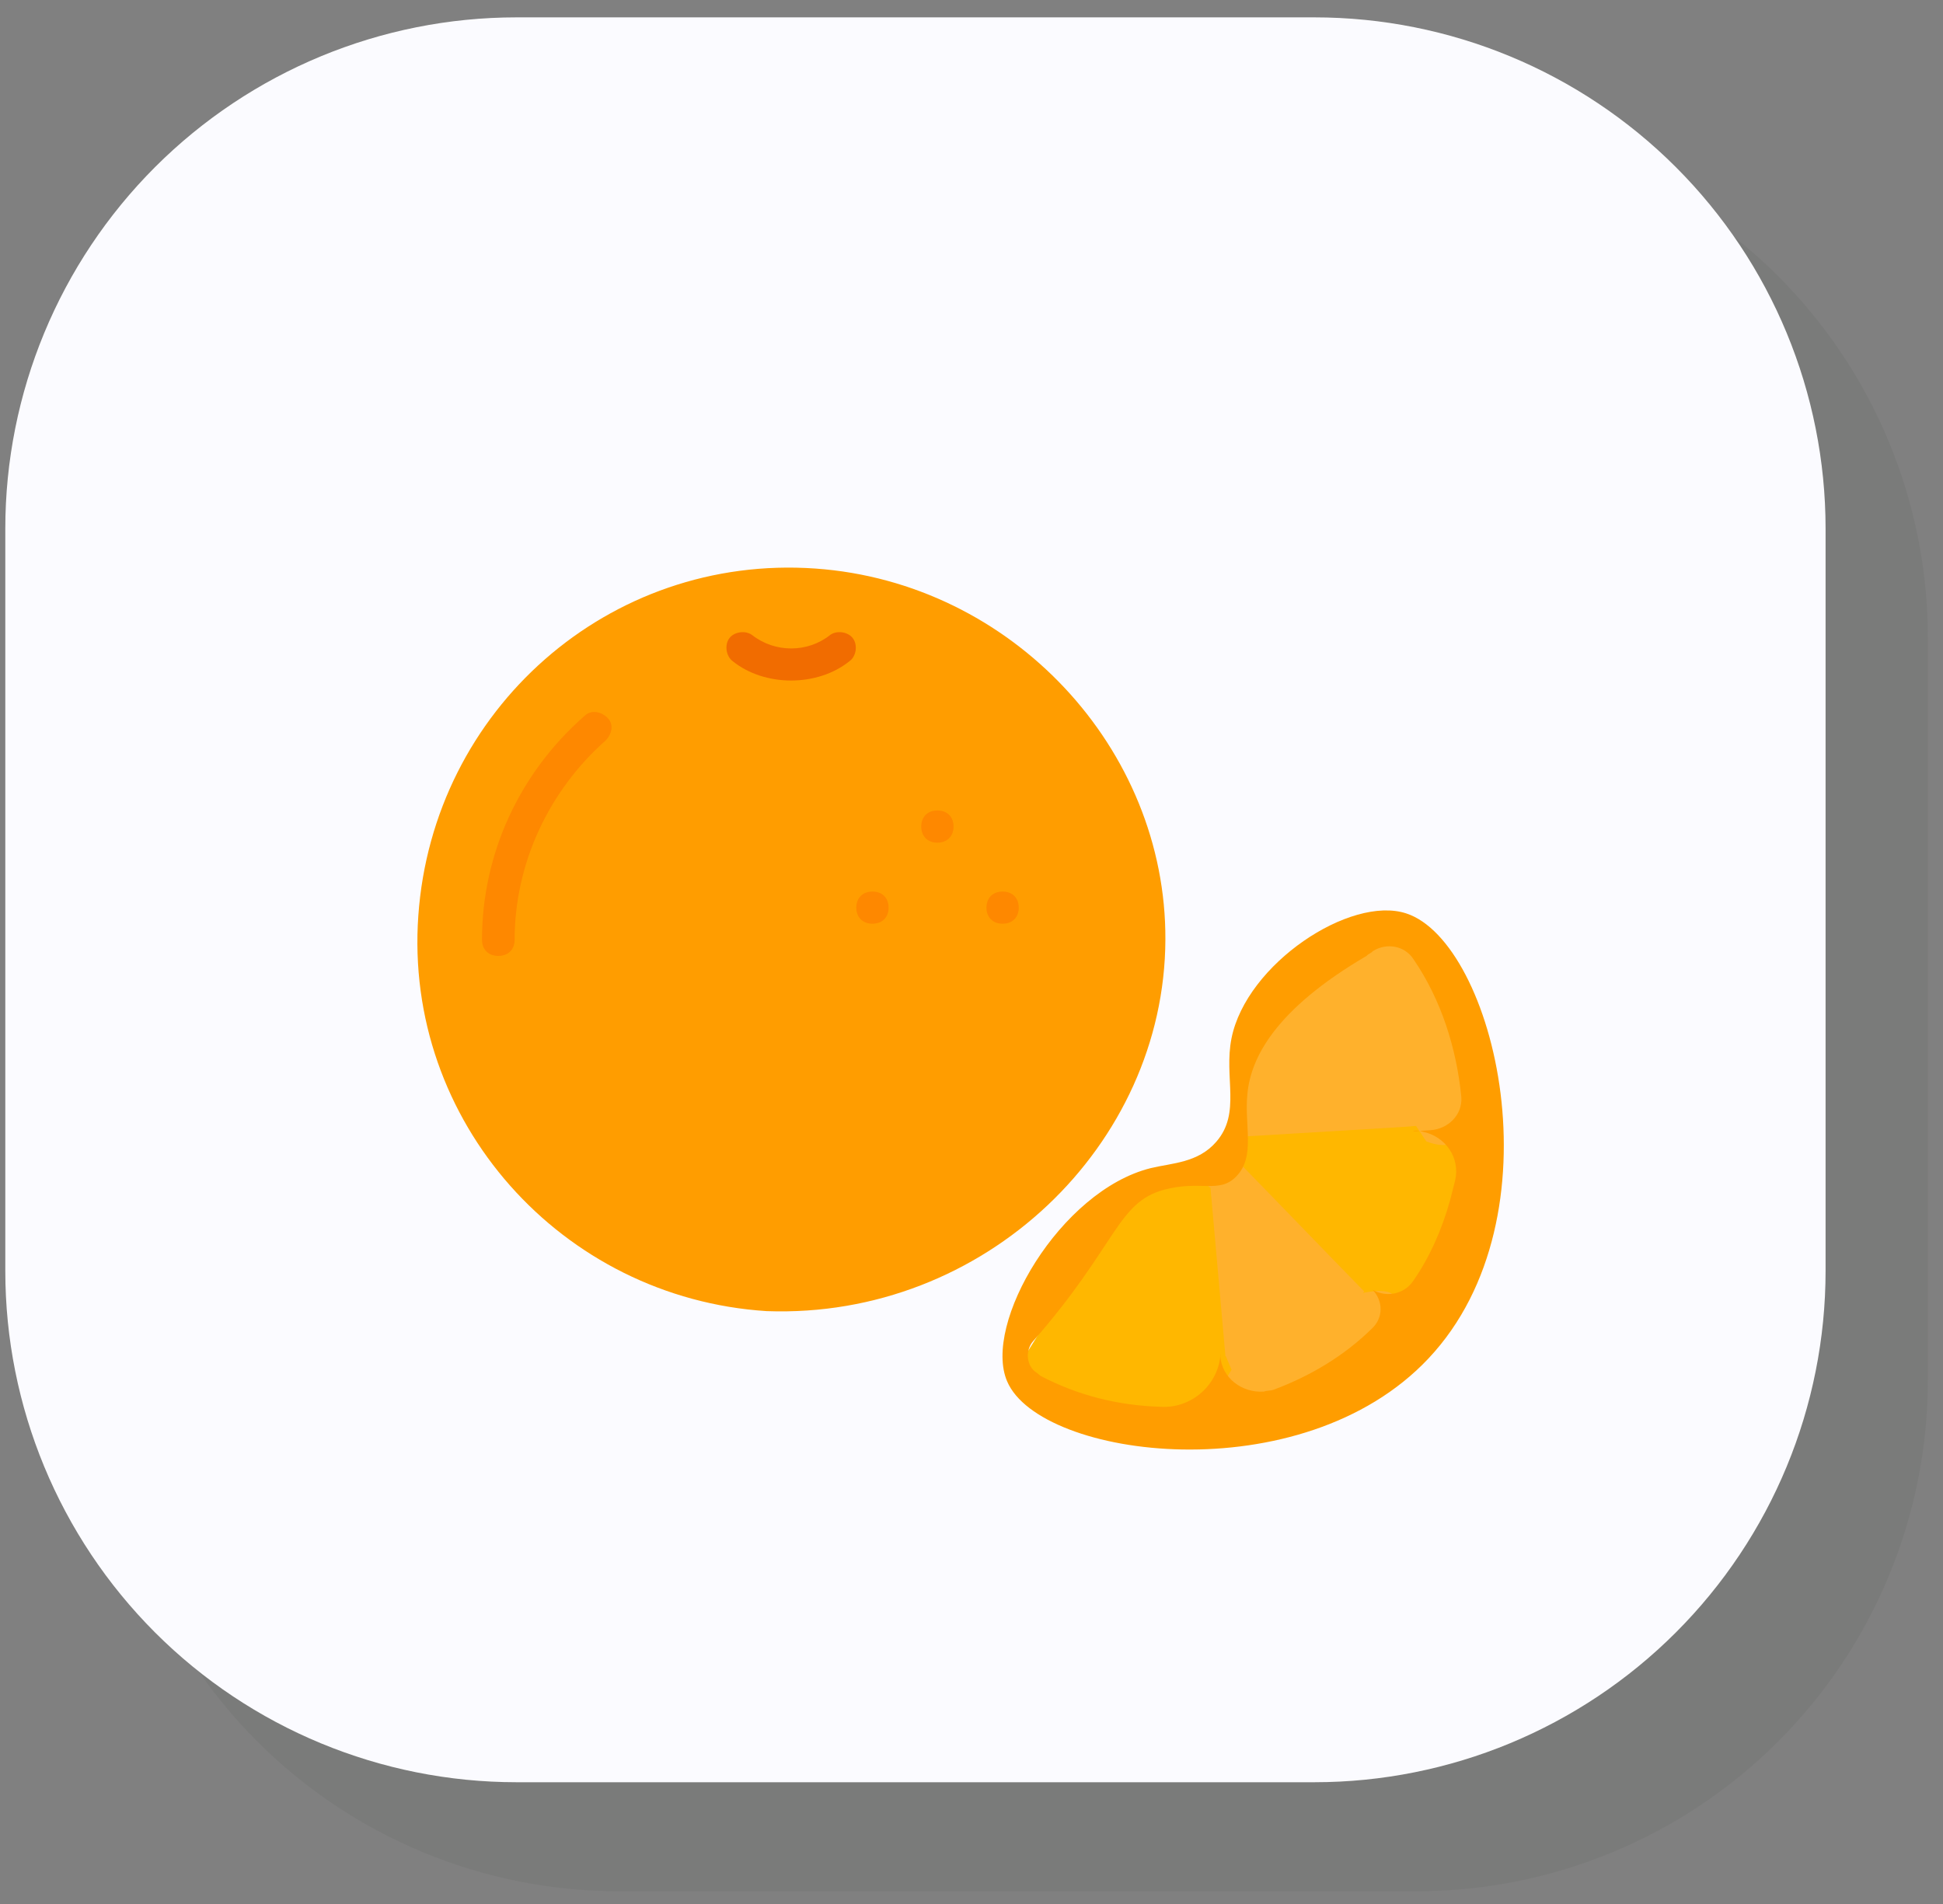
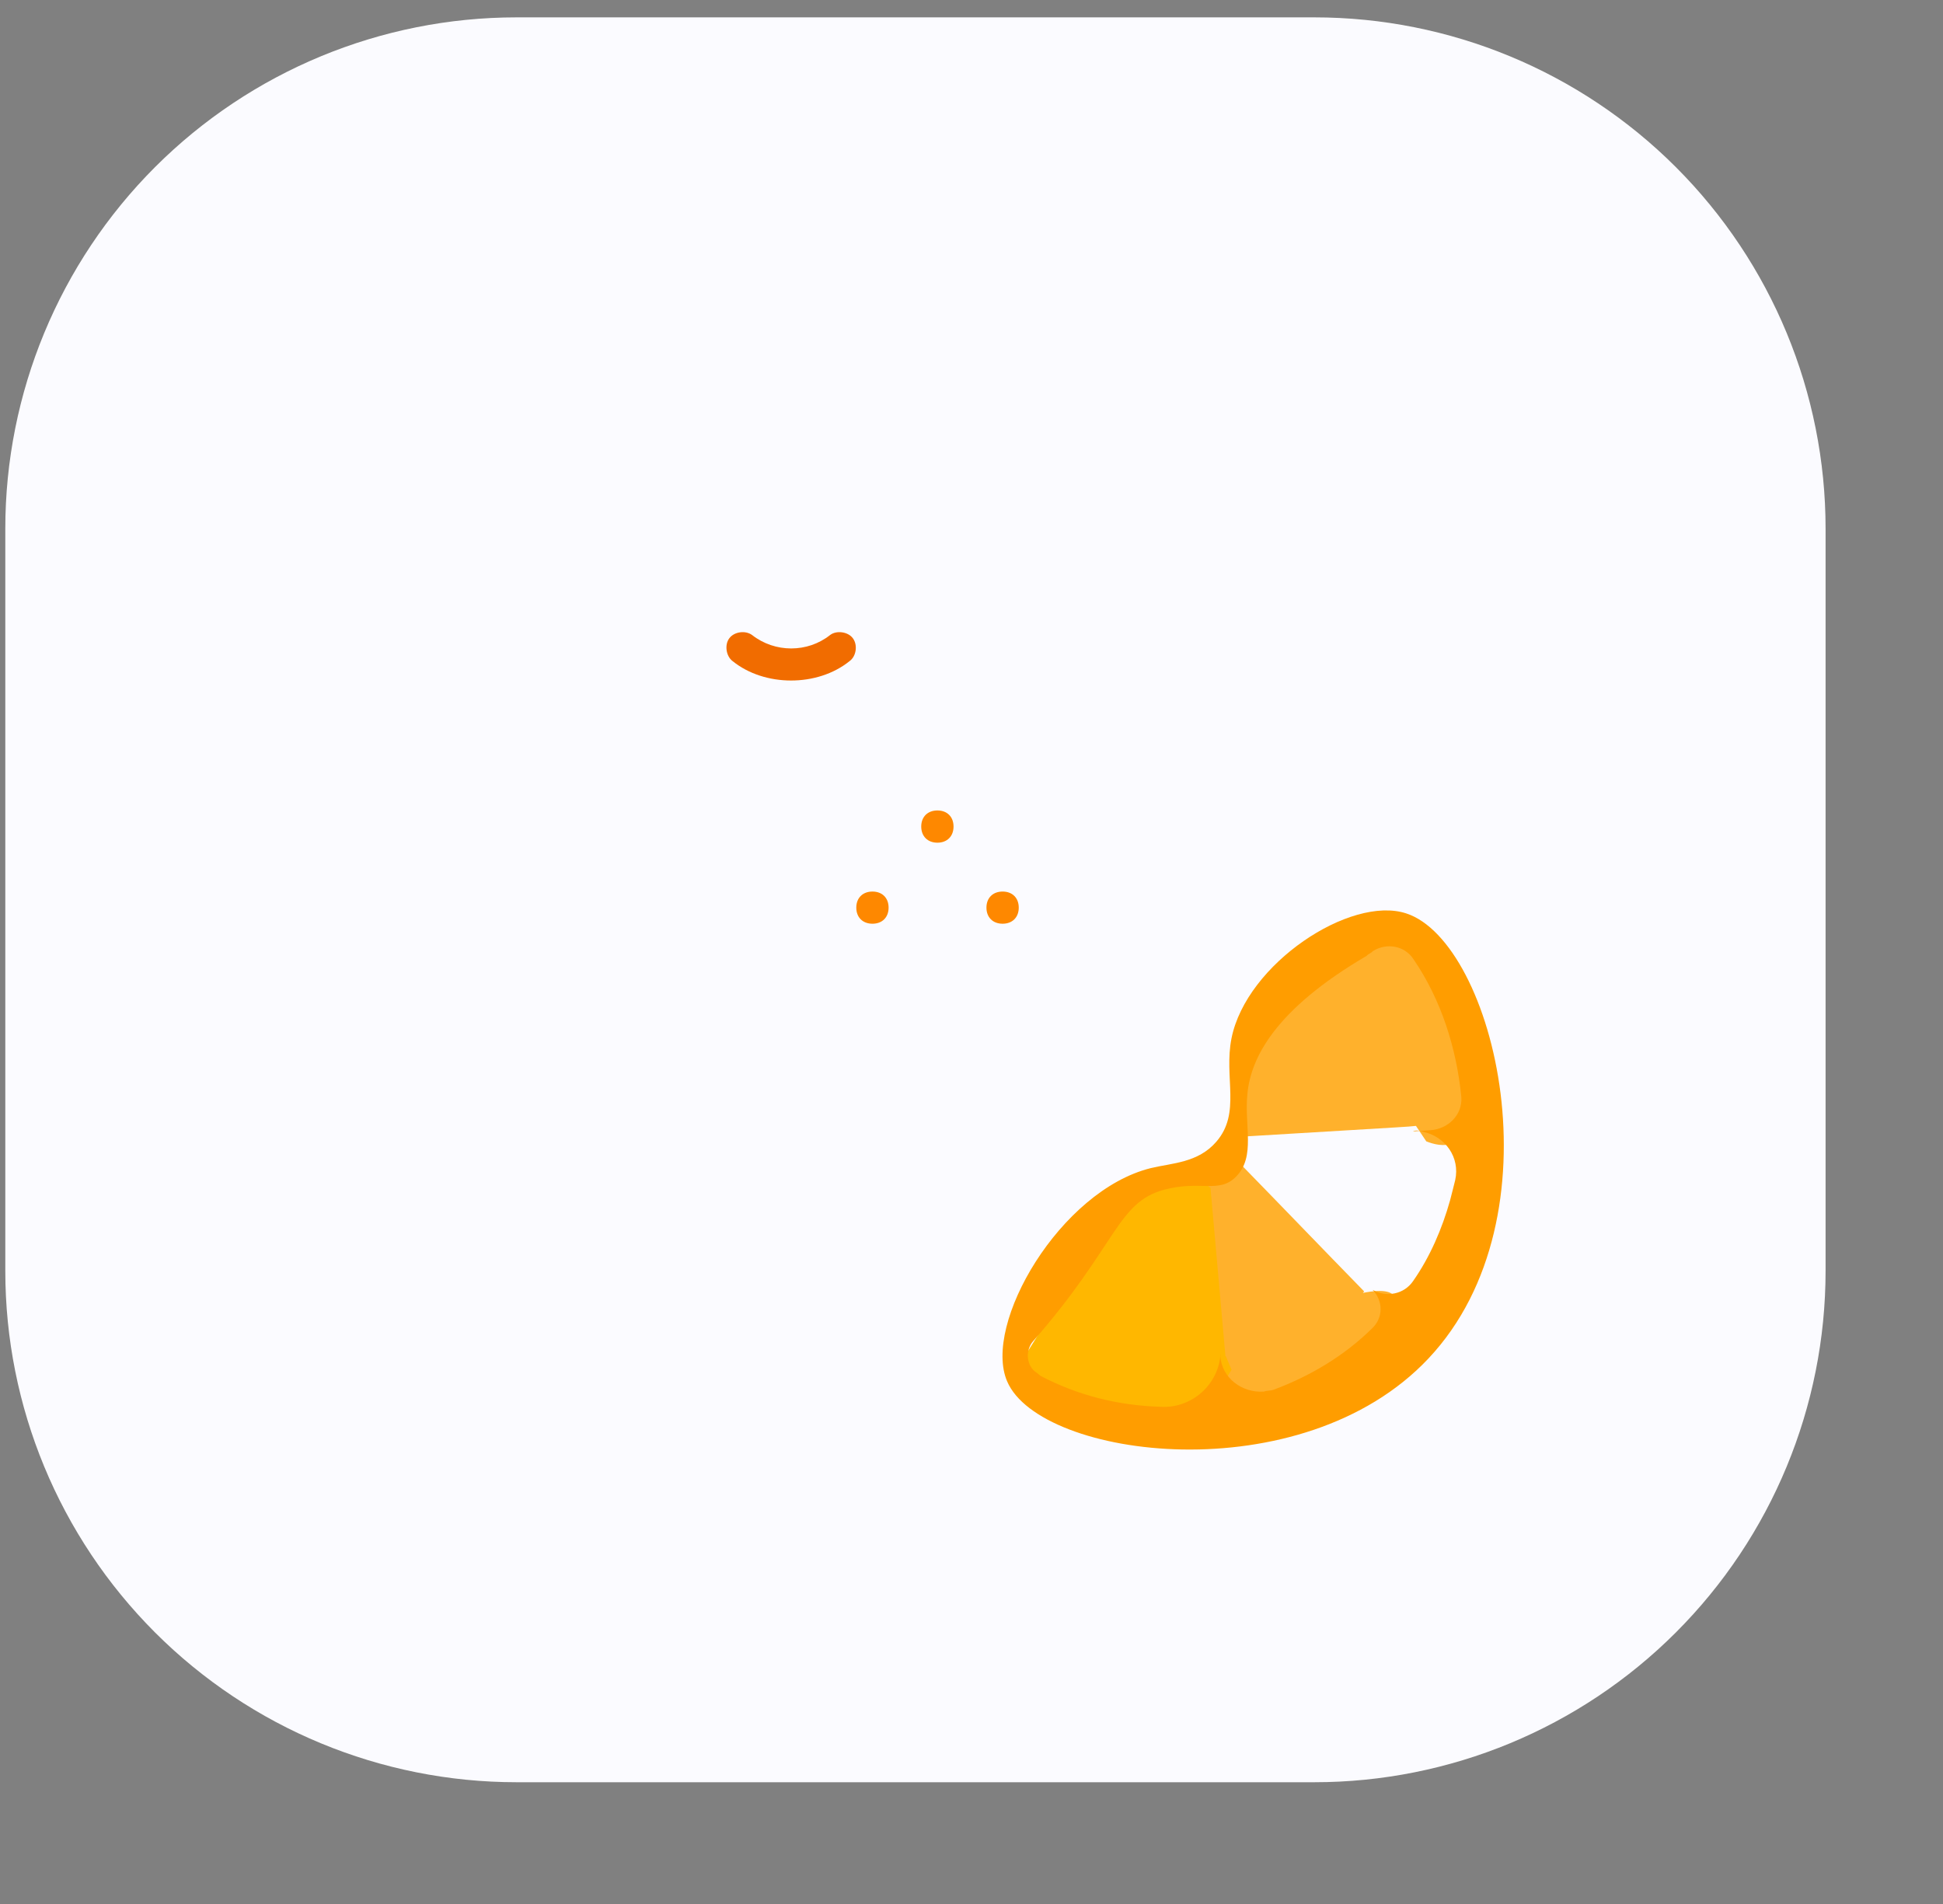
<svg xmlns="http://www.w3.org/2000/svg" width="151" viewBox="0 0 113.25 111" height="148" preserveAspectRatio="xMidYMid meet">
  <rect x="0" y="0" width="113.25" height="111" fill="#808080" stroke="none" />
  <defs>
    <filter x="0%" y="0%" width="100%" height="100%" id="3281e03b9b" />
    <clipPath id="1debca508b">
      <path d="M 6 7 L 112.504 7 L 112.504 110.633 L 6 110.633 Z M 6 7 " clip-rule="nonzero" />
    </clipPath>
    <mask id="fc58a4ebd6">
      <g filter="url(#3281e03b9b)">
        <rect x="-11.325" width="135.9" fill="#000000" y="-11.1" height="133.2" fill-opacity="0.07" />
      </g>
    </mask>
    <clipPath id="8c65f3b613">
      <path d="M 0.27 0.367 L 106.367 0.367 L 106.367 103.242 L 0.27 103.242 Z M 0.27 0.367 " clip-rule="nonzero" />
    </clipPath>
    <clipPath id="fcbd868451">
      <path d="M 30.07 0.367 L 76.566 0.367 C 84.469 0.367 92.051 3.508 97.641 9.098 C 103.23 14.688 106.367 22.266 106.367 30.172 L 106.367 73.438 C 106.367 81.344 103.23 88.922 97.641 94.512 C 92.051 100.102 84.469 103.242 76.566 103.242 L 30.07 103.242 C 22.168 103.242 14.586 100.102 8.996 94.512 C 3.41 88.922 0.27 81.344 0.27 73.438 L 0.27 30.172 C 0.27 22.266 3.41 14.688 8.996 9.098 C 14.586 3.508 22.168 0.367 30.07 0.367 Z M 30.07 0.367 " clip-rule="nonzero" />
    </clipPath>
    <clipPath id="5828d951af">
-       <rect x="0" width="107" y="0" height="104" />
-     </clipPath>
+       </clipPath>
    <clipPath id="b1d6e6a01e">
      <path d="M 0.309 1.012 L 106.406 1.012 L 106.406 103.887 L 0.309 103.887 Z M 0.309 1.012 " clip-rule="nonzero" />
    </clipPath>
    <clipPath id="dd6d72d910">
      <path d="M 30.109 1.012 L 76.605 1.012 C 84.508 1.012 92.09 4.152 97.68 9.742 C 103.27 15.332 106.406 22.91 106.406 30.816 L 106.406 74.082 C 106.406 81.988 103.27 89.566 97.68 95.156 C 92.09 100.746 84.508 103.887 76.605 103.887 L 30.109 103.887 C 22.207 103.887 14.625 100.746 9.035 95.156 C 3.449 89.566 0.309 81.988 0.309 74.082 L 0.309 30.816 C 0.309 22.91 3.449 15.332 9.035 9.742 C 14.625 4.152 22.207 1.012 30.109 1.012 Z M 30.109 1.012 " clip-rule="nonzero" />
    </clipPath>
    <clipPath id="ae3258bf4e">
-       <path d="M 24 33.086 L 68 33.086 L 68 77 L 24 77 Z M 24 33.086 " clip-rule="nonzero" />
+       <path d="M 24 33.086 L 68 33.086 L 68 77 L 24 77 M 24 33.086 " clip-rule="nonzero" />
    </clipPath>
    <clipPath id="1b4b2a92ea">
      <path d="M 58 53 L 88 53 L 88 84.496 L 58 84.496 Z M 58 53 " clip-rule="nonzero" />
    </clipPath>
  </defs>
  <g clip-path="url(#1debca508b)">
    <g mask="url(#fc58a4ebd6)">
      <g transform="matrix(1, 0, 0, 1, 6, 7)">
        <g clip-path="url(#5828d951af)">
          <g clip-path="url(#8c65f3b613)">
            <g clip-path="url(#fcbd868451)">
              <path fill="#2d372b" d="M 0.27 0.367 L 106.367 0.367 L 106.367 103.242 L 0.27 103.242 Z M 0.27 0.367 " fill-opacity="1" fill-rule="nonzero" />
            </g>
          </g>
        </g>
      </g>
    </g>
  </g>
  <g clip-path="url(#b1d6e6a01e)">
    <g clip-path="url(#dd6d72d910)">
      <path fill="#fbfbff" d="M 0.309 1.012 L 106.406 1.012 L 106.406 103.887 L 0.309 103.887 Z M 0.309 1.012 " fill-opacity="1" fill-rule="nonzero" />
    </g>
  </g>
  <g clip-path="url(#ae3258bf4e)">
-     <path fill="#ff9d00" d="M 67.926 54.781 C 67.875 66.746 57.391 76.887 44.688 76.426 C 32.73 75.664 23.527 65.363 24.383 53.367 C 25.234 41.367 35.484 32.289 47.531 33.141 C 58.973 33.953 67.98 43.633 67.926 54.781 Z M 67.926 54.781 " fill-opacity="1" fill-rule="nonzero" />
-   </g>
-   <path fill="#fe8800" d="M 29.035 55.719 C 28.469 55.719 28.094 55.348 28.094 54.781 C 28.094 49.773 30.281 45.051 34.062 41.738 C 34.438 41.367 35.004 41.457 35.395 41.828 C 35.789 42.199 35.68 42.766 35.309 43.156 C 31.984 46.094 29.996 50.34 29.996 54.781 C 29.996 55.348 29.621 55.719 29.055 55.719 Z M 29.035 55.719 " fill-opacity="1" fill-rule="nonzero" />
+     </g>
  <path fill="#f16c00" d="M 46.109 39.668 C 44.883 39.668 43.641 39.297 42.699 38.535 C 42.324 38.254 42.219 37.598 42.504 37.211 C 42.789 36.82 43.445 36.73 43.836 37.016 C 45.168 38.059 47.07 38.059 48.383 37.016 C 48.758 36.73 49.434 36.82 49.715 37.211 C 50 37.598 49.91 38.254 49.52 38.535 C 48.578 39.297 47.336 39.668 46.109 39.668 Z M 46.109 39.668 " fill-opacity="1" fill-rule="nonzero" />
  <path fill="#fe8800" d="M 50.852 53.844 C 50.285 53.844 49.91 53.473 49.91 52.906 C 49.91 52.34 50.285 51.969 50.852 51.969 C 51.422 51.969 51.793 52.34 51.793 52.906 C 51.793 53.473 51.422 53.844 50.852 53.844 Z M 50.852 53.844 " fill-opacity="1" fill-rule="nonzero" />
  <path fill="#fe8800" d="M 54.637 49.121 C 54.07 49.121 53.695 48.746 53.695 48.18 C 53.695 47.613 54.07 47.242 54.637 47.242 C 55.207 47.242 55.578 47.613 55.578 48.18 C 55.578 48.746 55.207 49.121 54.637 49.121 Z M 54.637 49.121 " fill-opacity="1" fill-rule="nonzero" />
  <path fill="#fe8800" d="M 58.438 53.844 C 57.871 53.844 57.496 53.473 57.496 52.906 C 57.496 52.34 57.871 51.969 58.438 51.969 C 59.008 51.969 59.379 52.34 59.379 52.906 C 59.379 53.473 59.008 53.844 58.438 53.844 Z M 58.438 53.844 " fill-opacity="1" fill-rule="nonzero" />
-   <path fill="#ffb700" d="M 86.352 67.93 C 86.297 68.516 86.207 69.223 85.996 70.02 C 85.922 70.32 85.727 70.992 85.391 71.809 C 85.016 72.711 84.734 73.383 84.129 74.109 C 83.438 74.938 82.707 75.398 82.266 75.664 C 81.465 76.145 80.734 76.406 80.203 76.551 C 80.168 76.551 80.133 76.551 80.098 76.516 C 79.953 76.48 79.812 76.426 79.668 76.336 C 79.598 76.266 79.438 76.125 79.367 76.055 L 71.531 68.621 C 71.531 68.621 71.586 68.566 71.605 68.531 C 72.156 67.859 72.262 66.992 72.242 66.02 L 72.242 65.984 L 81.43 65.348 L 82.266 65.293 L 82.352 65.293 C 82.512 65.293 82.656 65.293 82.797 65.348 C 82.957 65.348 83.098 65.402 83.258 65.473 C 83.543 65.578 83.738 65.719 83.898 65.824 C 84.254 66.09 85.16 66.852 86.352 67.93 Z M 86.352 67.93 " fill-opacity="1" fill-rule="nonzero" />
  <path fill="#ffb12c" d="M 85.906 63.594 C 85.852 64.461 85.766 66.145 84.715 66.621 C 84.164 66.871 83.543 66.691 83.133 66.531 C 82.938 66.23 82.727 65.93 82.531 65.629 L 82.105 65.668 L 81.32 65.719 L 72.473 66.25 L 72.473 66.215 C 72.473 65.348 72.332 64.391 72.438 63.418 C 72.473 63.137 72.527 62.836 72.582 62.516 C 72.633 61.754 72.867 60.391 73.754 58.977 C 75.246 56.621 77.574 55.809 78.285 55.578 C 78.586 55.207 78.887 54.852 79.191 54.48 C 79.777 53.773 80.77 53.719 81.48 54.234 C 81.535 54.27 81.59 54.305 81.625 54.34 C 81.766 54.465 81.836 54.535 81.926 54.73 C 83.312 56.32 86.102 59.898 85.906 63.559 Z M 85.906 63.594 " fill-opacity="1" fill-rule="nonzero" />
  <path fill="#ffb12c" d="M 79.652 79.648 C 78.48 81.293 75.938 81.133 74.004 81.84 C 73.93 81.859 73.734 81.945 73.453 81.965 C 72.953 82.02 72.457 81.875 72.031 81.609 C 71.605 81.328 71.266 80.922 71.07 80.406 C 71 80.195 70.98 80.055 70.945 79.77 L 70.945 79.223 C 70.945 79.223 70.945 79.188 70.945 79.168 C 70.945 79.117 70.91 79.043 70.895 78.957 C 70.625 75.699 70.344 72.461 70.074 69.207 C 70.324 68.125 70.699 67.773 71.02 67.684 C 71.02 67.684 71.176 67.629 72.227 67.773 C 74.66 70.266 77.074 72.781 79.512 75.277 L 79.438 75.363 C 80.789 75.098 81.125 75.363 81.25 75.539 C 81.465 75.879 81.125 76.391 80.184 78.48 C 79.652 79.648 79.742 79.539 79.668 79.648 Z M 79.652 79.648 " fill-opacity="1" fill-rule="nonzero" />
  <path fill="#ffb700" d="M 71.445 79.043 C 71.551 79.309 71.676 79.574 71.781 79.84 C 71.445 80.441 69.969 82.922 68.086 82.852 C 67.98 82.852 67.875 82.832 67.75 82.812 C 65.227 82.637 62.723 82.02 60.395 80.867 C 60.34 80.832 60.285 80.816 60.234 80.742 C 59.648 80.371 59.453 79.559 59.789 78.902 C 59.844 78.832 59.914 78.762 59.969 78.672 C 61.121 76.816 62.277 74.977 63.43 73.117 C 64.605 71.719 65.793 70.32 66.969 68.922 C 67.34 68.746 67.855 68.566 68.496 68.551 C 68.707 68.551 69.027 68.551 69.438 68.641 C 69.988 68.781 70.359 69.062 70.555 69.242 C 70.84 72.516 71.141 75.77 71.426 79.062 Z M 71.445 79.043 " fill-opacity="1" fill-rule="nonzero" />
  <g clip-path="url(#1b4b2a92ea)">
    <path fill="#ff9d00" d="M 67.074 68.09 C 68.316 67.789 69.828 67.789 70.895 66.551 C 72.352 64.871 71.32 62.801 71.781 60.516 C 72.652 56.18 78.711 52.18 81.961 53.242 C 87.098 54.906 91.059 70.906 83.258 79.188 C 75.867 87.043 60.641 85.027 58.707 80.531 C 57.25 77.188 61.797 69.398 67.074 68.09 Z M 71.125 79.043 C 71.215 80.32 72.387 81.203 73.664 81.117 C 73.859 81.043 74.055 81.078 74.234 81.008 C 76.367 80.215 78.355 79.027 79.973 77.434 C 80.629 76.816 80.629 75.84 80.008 75.188 C 80.824 75.648 81.836 75.434 82.352 74.691 C 83.348 73.277 84.059 71.613 84.52 69.965 C 84.625 69.578 84.715 69.188 84.82 68.781 C 85.105 67.473 84.254 66.25 82.938 65.969 C 82.742 65.914 82.547 65.859 82.352 65.949 L 83.383 65.879 C 84.414 65.809 85.25 64.977 85.176 63.949 C 84.895 61.082 83.988 58.25 82.387 55.914 C 81.871 55.117 80.824 54.941 80.023 55.438 C 79.902 55.578 79.777 55.578 79.652 55.719 C 74.27 58.871 72.902 61.703 72.707 63.754 C 72.512 65.613 73.203 67.418 72.047 68.586 C 71.055 69.594 69.988 68.781 67.855 69.348 C 65.102 70.09 65.102 72.602 60.215 78.18 C 60.164 78.23 59.859 78.602 59.914 79.152 C 59.949 79.488 60.109 79.824 60.43 80.02 C 60.5 80.07 60.57 80.141 60.641 80.195 C 62.793 81.328 65.156 81.93 67.625 82 C 69.438 82.125 71.02 80.727 71.141 78.922 C 71.141 78.797 71.141 78.742 71.141 78.742 C 71.141 78.742 71.141 78.852 71.141 79.062 Z M 71.125 79.043 " fill-opacity="1" fill-rule="nonzero" />
  </g>
</svg>